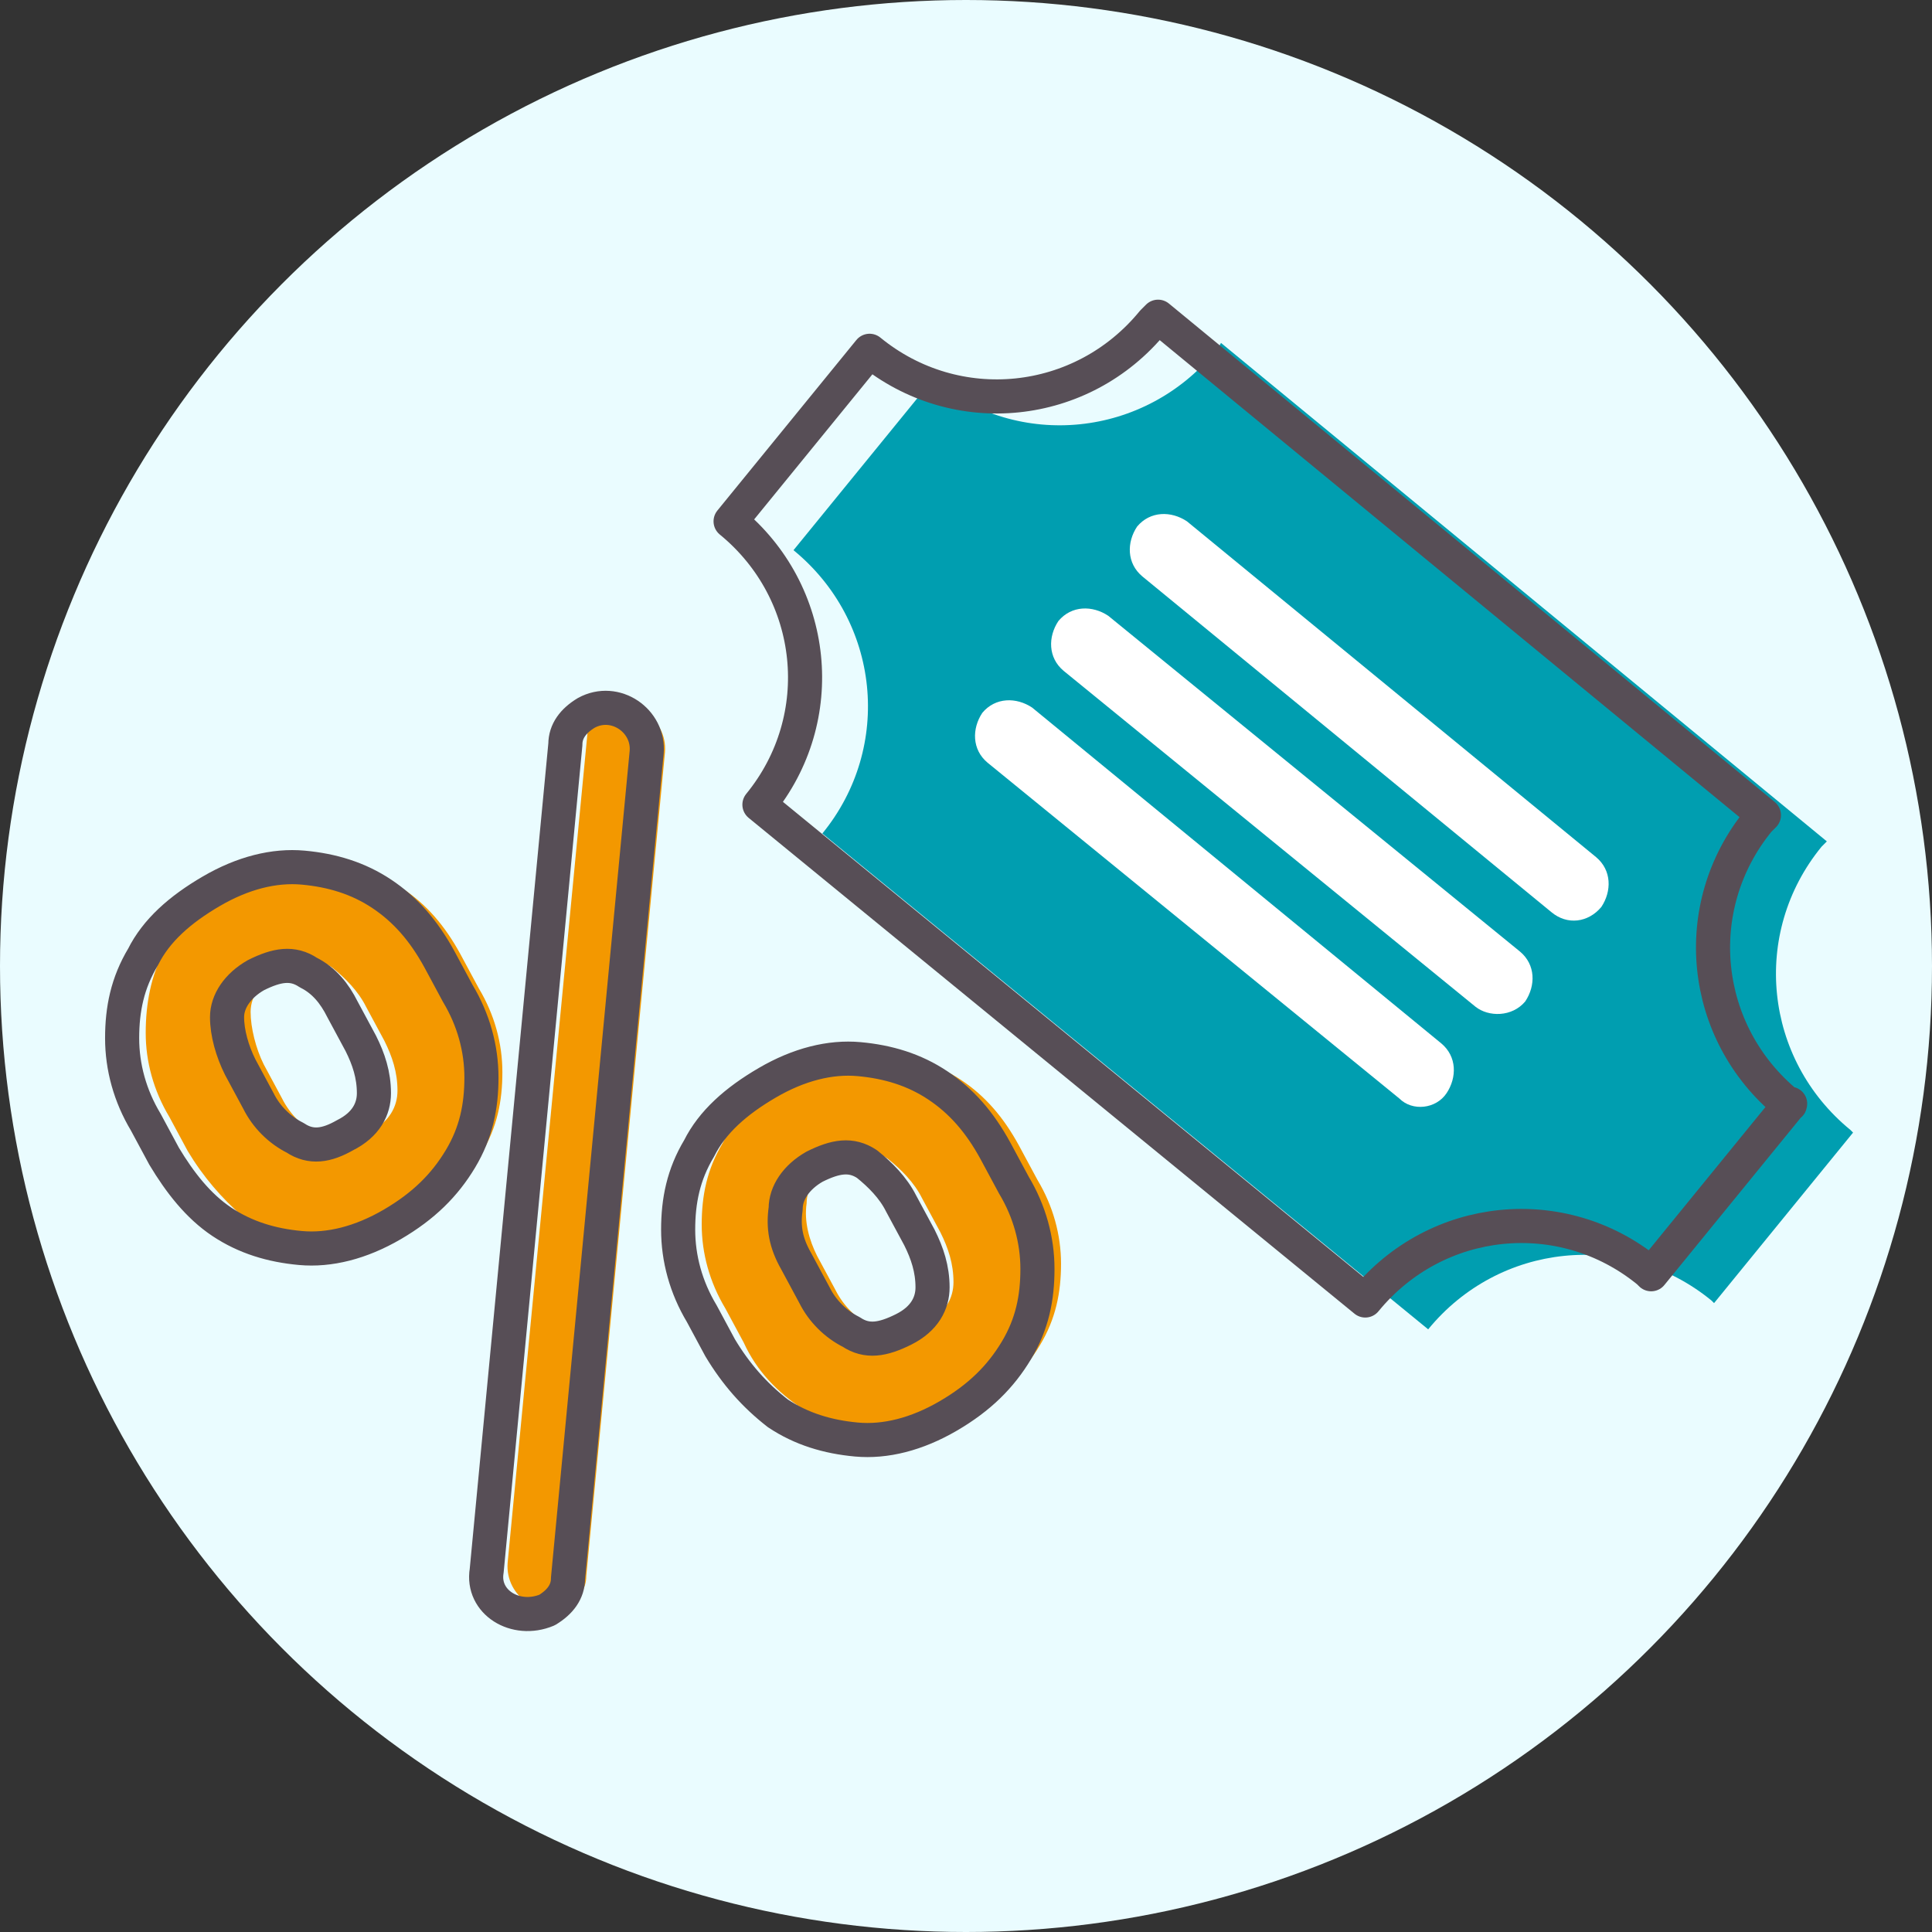
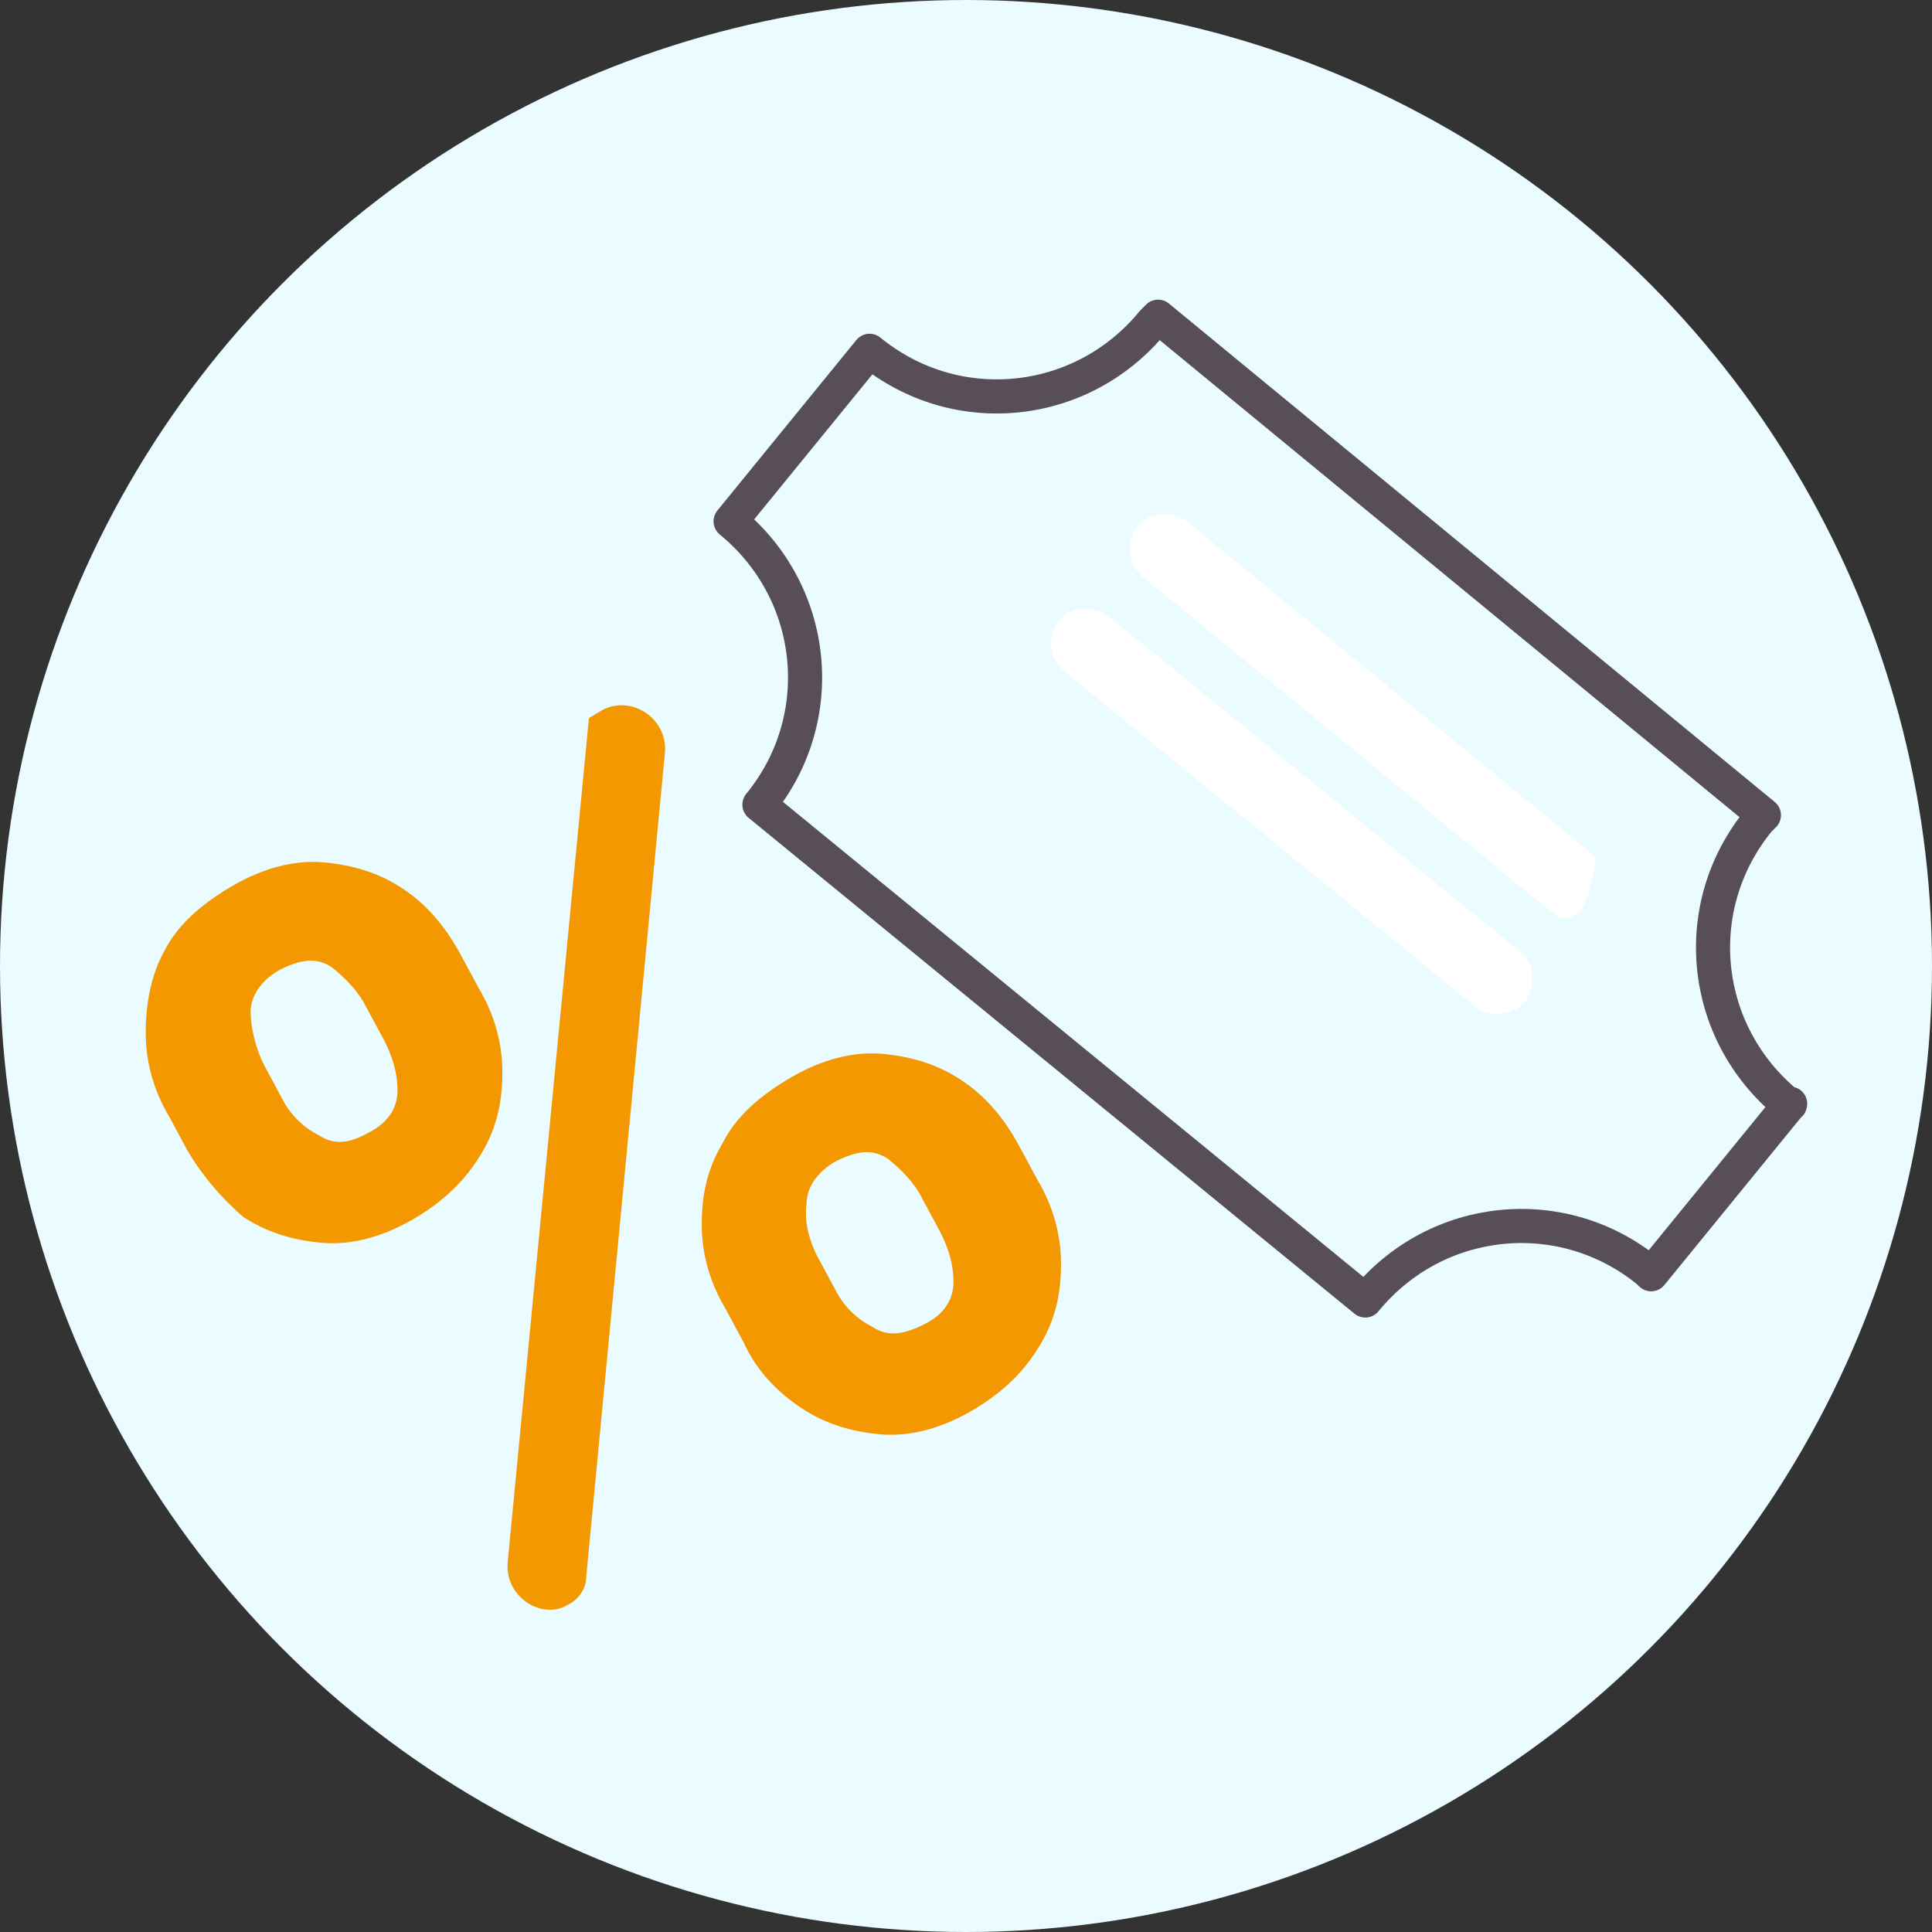
<svg xmlns="http://www.w3.org/2000/svg" width="98" height="98" viewBox="0 0 98 98" fill="none">
  <rect x="0" y="0" width="98" height="98" fill="#333333" stroke="none" />
  <circle cx="49" cy="49" r="49" fill="#EAFCFF" />
-   <path d="M93.863 57.317C89.473 53.724 88.808 47.337 92.4 42.945C92.532 42.812 92.532 42.812 92.666 42.679L61.935 17.395C61.802 17.661 61.669 17.661 61.669 17.794C58.077 22.186 51.691 22.851 47.301 19.258L40.25 27.908C44.64 31.501 45.305 37.888 41.713 42.28L72.444 67.43C76.036 63.039 82.422 62.374 86.812 65.967L86.945 66.1L93.996 57.45L93.863 57.317Z" fill="#009EB0" />
  <path d="M90.671 55.986C86.281 52.393 85.616 46.006 89.208 41.614C89.341 41.481 89.341 41.481 89.474 41.348L58.743 16.065C58.61 16.198 58.61 16.198 58.477 16.331C54.885 20.722 48.499 21.387 44.109 17.794L37.059 26.444C41.449 30.037 42.114 36.425 38.522 40.816L69.253 65.967C72.845 61.575 79.231 60.91 83.621 64.503L83.754 64.636L90.805 55.986C90.805 56.119 90.671 55.986 90.671 55.986Z" stroke="#574E56" stroke-width="1.73" stroke-miterlimit="10" stroke-linecap="round" stroke-linejoin="round" />
-   <path d="M78.699 46.272L57.946 29.239C57.147 28.573 57.147 27.509 57.679 26.71C58.345 25.912 59.409 25.912 60.207 26.444L80.96 43.477C81.759 44.143 81.759 45.207 81.227 46.006C80.561 46.804 79.497 46.937 78.699 46.272Z" fill="white" />
+   <path d="M78.699 46.272L57.946 29.239C57.147 28.573 57.147 27.509 57.679 26.71C58.345 25.912 59.409 25.912 60.207 26.444L80.96 43.477C80.561 46.804 79.497 46.937 78.699 46.272Z" fill="white" />
  <path d="M74.84 51.063L53.953 34.029C53.155 33.364 53.155 32.299 53.687 31.501C54.352 30.703 55.417 30.703 56.215 31.235L77.101 48.268C77.9 48.934 77.9 49.998 77.367 50.797C76.702 51.595 75.505 51.595 74.84 51.063Z" fill="white" />
-   <path d="M70.98 55.72L50.094 38.687C49.296 38.022 49.296 36.957 49.828 36.158C50.493 35.36 51.557 35.36 52.355 35.892L73.109 52.926C73.907 53.591 73.907 54.656 73.375 55.454C72.843 56.252 71.645 56.386 70.98 55.72Z" fill="white" />
  <path d="M9.519 58.382L8.588 56.652C7.79 55.321 7.391 53.857 7.391 52.393C7.391 50.93 7.657 49.466 8.322 48.268C8.987 46.937 10.184 45.873 11.781 44.941C13.377 44.01 14.974 43.611 16.437 43.744C17.9 43.877 19.231 44.276 20.428 45.074C21.625 45.873 22.556 46.937 23.355 48.401L24.286 50.131C25.084 51.462 25.483 52.926 25.483 54.389C25.483 55.853 25.217 57.184 24.419 58.515C23.621 59.845 22.556 60.91 20.96 61.842C19.364 62.773 17.767 63.172 16.304 63.039C14.841 62.906 13.51 62.507 12.313 61.708C11.249 60.777 10.317 59.712 9.519 58.382ZM25.749 79.274L29.873 36.425L30.539 36.026C32.002 35.227 33.864 36.425 33.731 38.155L29.74 79.939C29.74 80.605 29.341 81.137 28.809 81.403C27.479 82.202 25.616 81.004 25.749 79.274ZM13.377 53.99L14.308 55.72C14.707 56.519 15.373 57.184 16.171 57.583C16.969 58.115 17.767 57.982 18.698 57.45C19.763 56.918 20.162 56.119 20.162 55.321C20.162 54.389 19.896 53.591 19.497 52.793L18.566 51.063C18.166 50.264 17.501 49.599 16.836 49.067C16.038 48.534 15.24 48.667 14.175 49.2C13.244 49.732 12.712 50.53 12.712 51.329C12.712 52.127 12.978 53.192 13.377 53.99ZM37.722 68.096L36.791 66.366C35.993 65.035 35.594 63.572 35.594 62.108C35.594 60.644 35.86 59.313 36.658 57.982C37.323 56.652 38.521 55.587 40.117 54.656C41.714 53.724 43.31 53.325 44.773 53.458C46.237 53.591 47.567 53.99 48.764 54.789C49.962 55.587 50.893 56.652 51.691 58.115L52.622 59.845C53.42 61.176 53.82 62.64 53.82 64.104C53.82 65.567 53.554 66.898 52.755 68.229C51.957 69.56 50.893 70.624 49.297 71.556C47.7 72.487 46.104 72.886 44.64 72.754C43.177 72.62 41.846 72.221 40.649 71.423C39.452 70.624 38.388 69.56 37.722 68.096ZM41.447 63.705L42.379 65.434C42.778 66.233 43.443 66.898 44.241 67.297C45.039 67.83 45.838 67.697 46.902 67.164C47.966 66.632 48.365 65.834 48.365 65.035C48.365 64.104 48.099 63.305 47.7 62.507L46.769 60.777C46.37 59.978 45.705 59.313 45.039 58.781C44.241 58.249 43.443 58.382 42.379 58.914C41.447 59.446 40.915 60.245 40.915 61.043C40.782 61.975 41.048 62.906 41.447 63.705Z" fill="#F39800" />
-   <path d="M8.324 58.648L7.393 56.918C6.594 55.587 6.195 54.123 6.195 52.66C6.195 51.196 6.461 49.865 7.26 48.534C7.925 47.204 9.122 46.139 10.719 45.208C12.315 44.276 13.911 43.877 15.375 44.01C16.838 44.143 18.168 44.542 19.366 45.341C20.563 46.139 21.494 47.204 22.293 48.667L23.224 50.397C24.022 51.728 24.421 53.192 24.421 54.656C24.421 56.119 24.155 57.45 23.357 58.781C22.558 60.112 21.494 61.176 19.898 62.108C18.301 63.039 16.705 63.438 15.242 63.305C13.778 63.172 12.448 62.773 11.251 61.975C10.053 61.176 9.122 59.978 8.324 58.648ZM24.687 79.673L28.678 37.755C28.678 37.09 29.077 36.558 29.742 36.159C31.206 35.36 32.935 36.558 32.802 38.155L28.811 80.073C28.811 80.738 28.412 81.27 27.747 81.669C26.151 82.335 24.421 81.27 24.687 79.673ZM12.182 54.123L13.113 55.853C13.512 56.652 14.177 57.317 14.976 57.716C15.774 58.249 16.572 58.115 17.503 57.583C18.567 57.051 18.967 56.252 18.967 55.454C18.967 54.523 18.701 53.724 18.301 52.926L17.37 51.196C16.971 50.397 16.439 49.732 15.641 49.333C14.842 48.8 14.044 48.934 12.98 49.466C12.049 49.998 11.517 50.797 11.517 51.595C11.517 52.393 11.783 53.325 12.182 54.123ZM36.527 68.362L35.596 66.632C34.798 65.301 34.399 63.838 34.399 62.374C34.399 60.91 34.665 59.579 35.463 58.249C36.128 56.918 37.325 55.853 38.922 54.922C40.518 53.99 42.115 53.591 43.578 53.724C45.041 53.857 46.372 54.256 47.569 55.055C48.766 55.853 49.698 56.918 50.496 58.382L51.427 60.112C52.225 61.442 52.624 62.906 52.624 64.37C52.624 65.834 52.358 67.164 51.56 68.495C50.762 69.826 49.698 70.891 48.101 71.822C46.505 72.754 44.908 73.153 43.445 73.02C41.982 72.886 40.651 72.487 39.454 71.689C38.257 70.757 37.325 69.693 36.527 68.362ZM40.385 63.971L41.316 65.701C41.715 66.499 42.381 67.164 43.179 67.564C43.977 68.096 44.775 67.963 45.84 67.431C46.904 66.898 47.303 66.1 47.303 65.301C47.303 64.37 47.037 63.572 46.638 62.773L45.706 61.043C45.307 60.245 44.642 59.579 43.977 59.047C43.179 58.515 42.381 58.648 41.316 59.18C40.385 59.712 39.853 60.511 39.853 61.309C39.72 62.241 39.853 63.039 40.385 63.971Z" stroke="#574E56" stroke-width="1.73" stroke-miterlimit="10" stroke-linecap="round" stroke-linejoin="round" />
</svg>